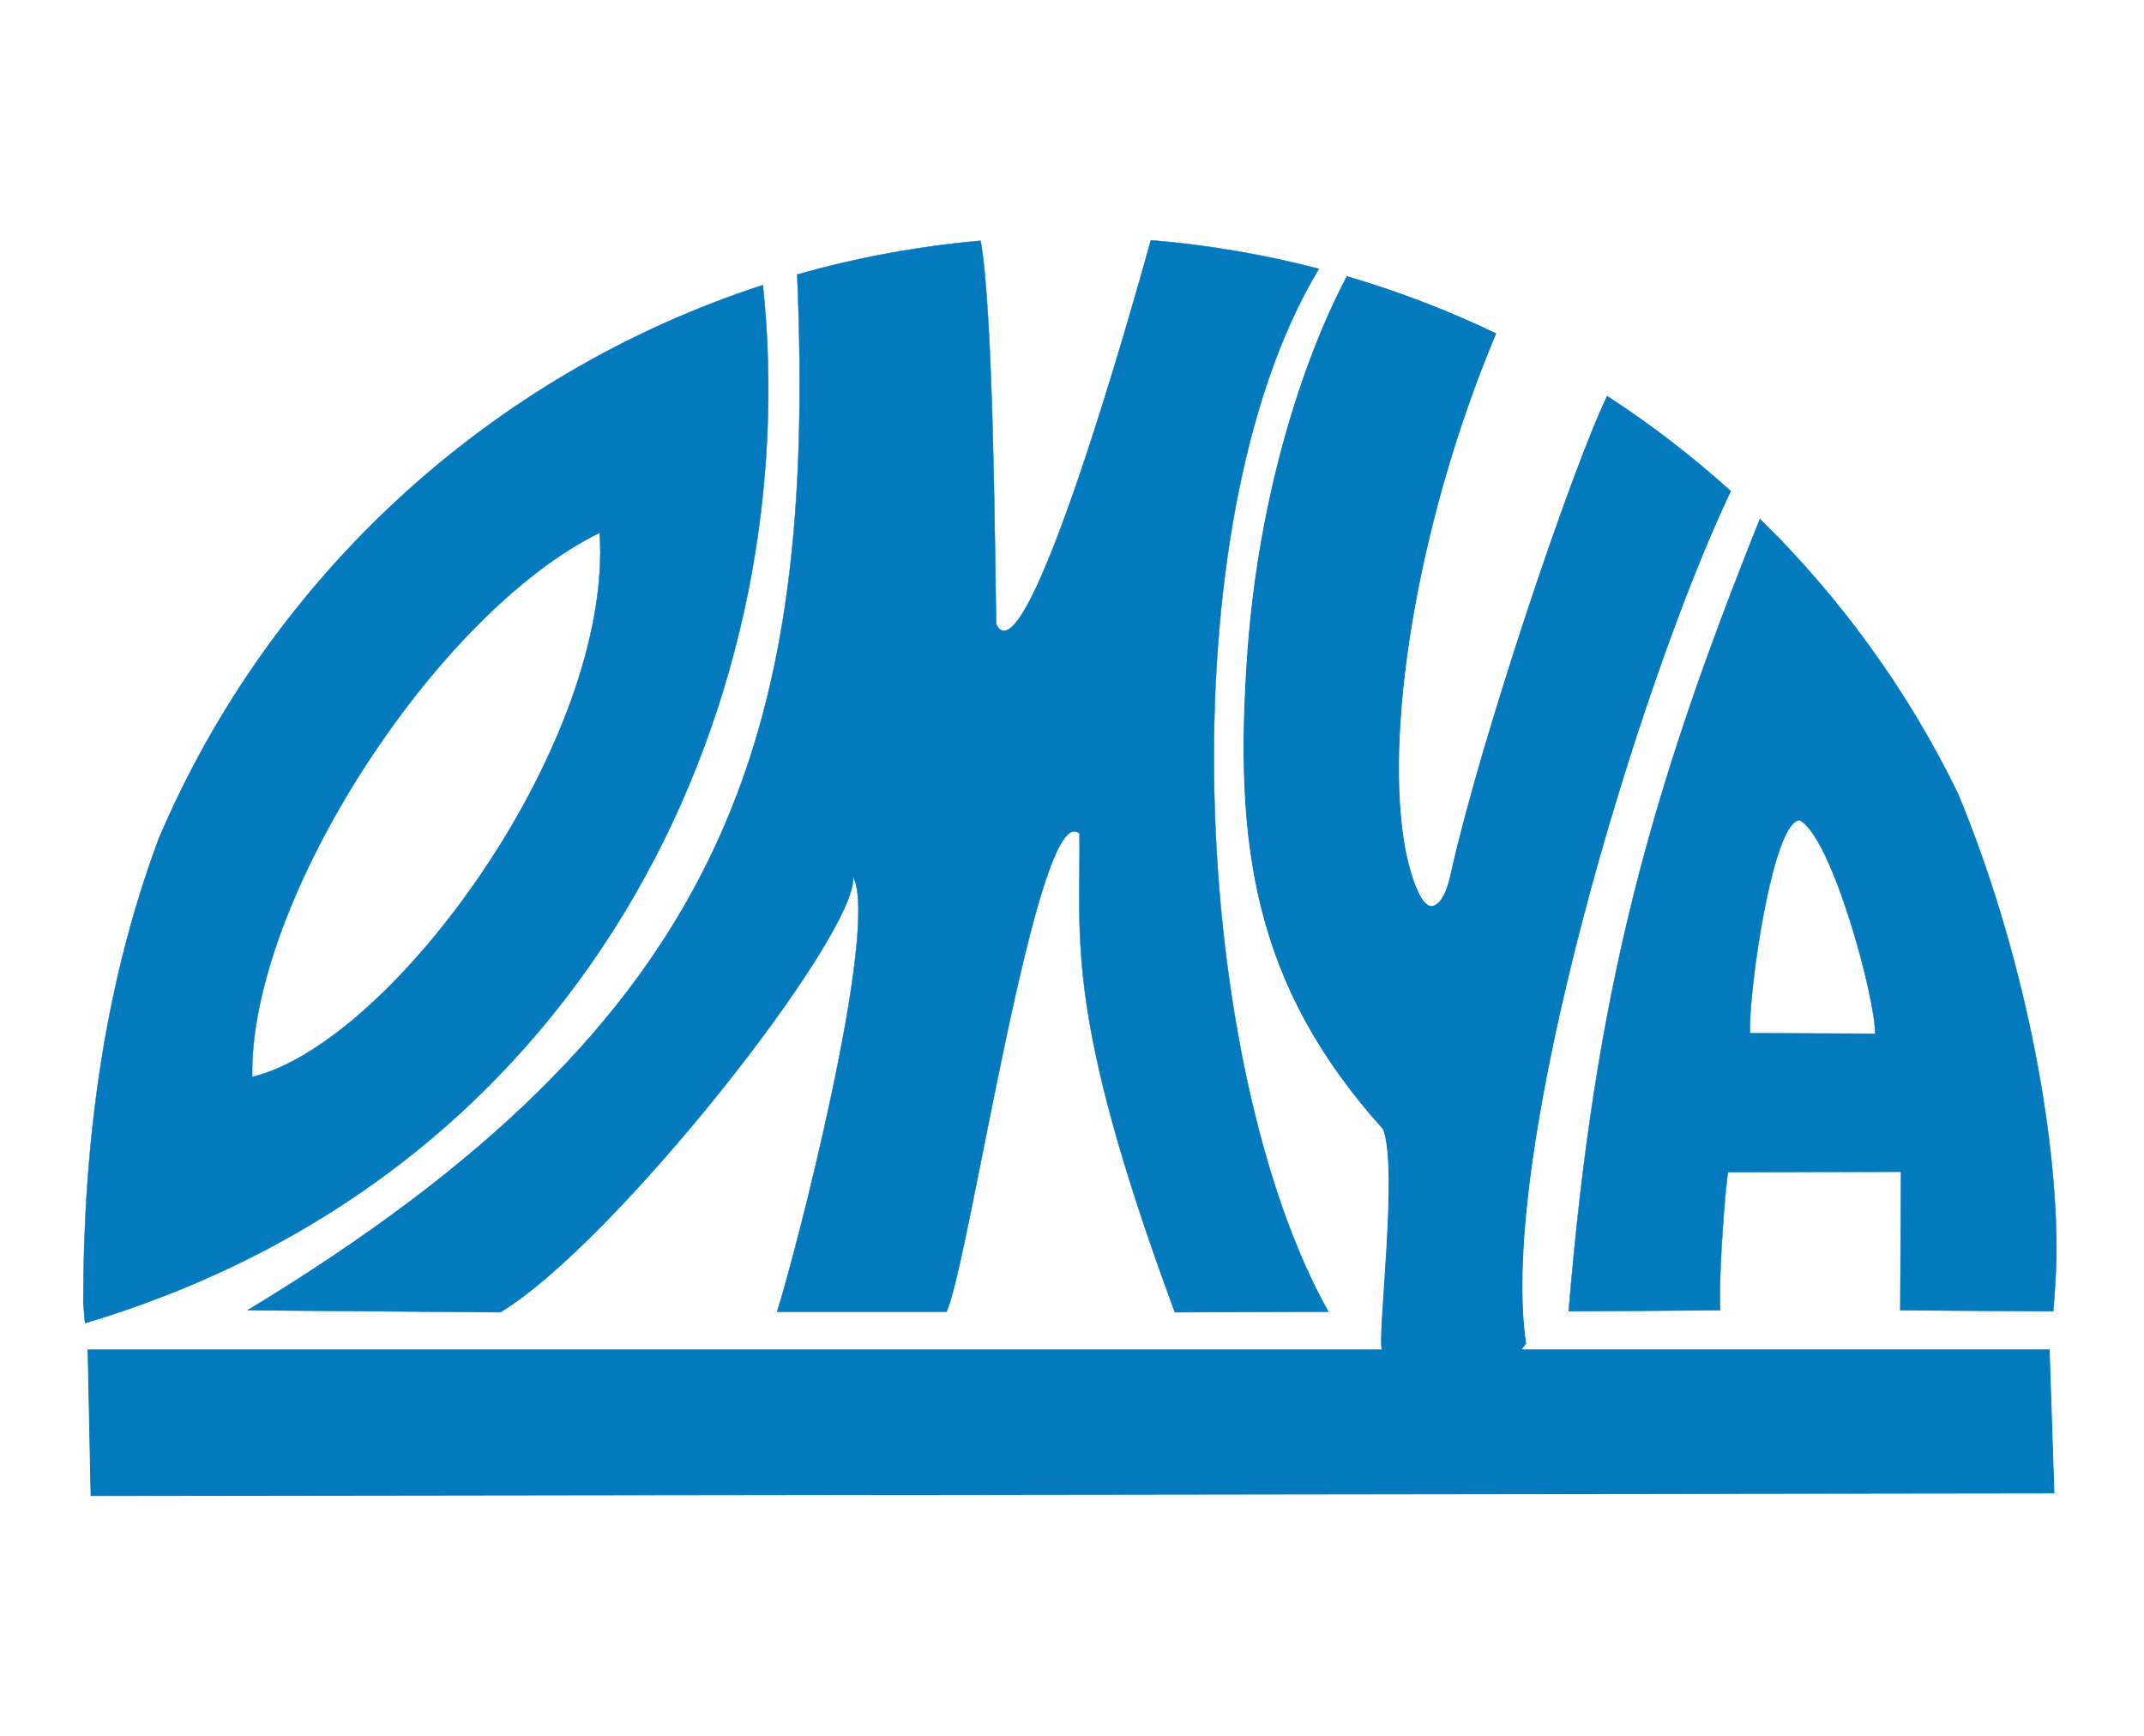
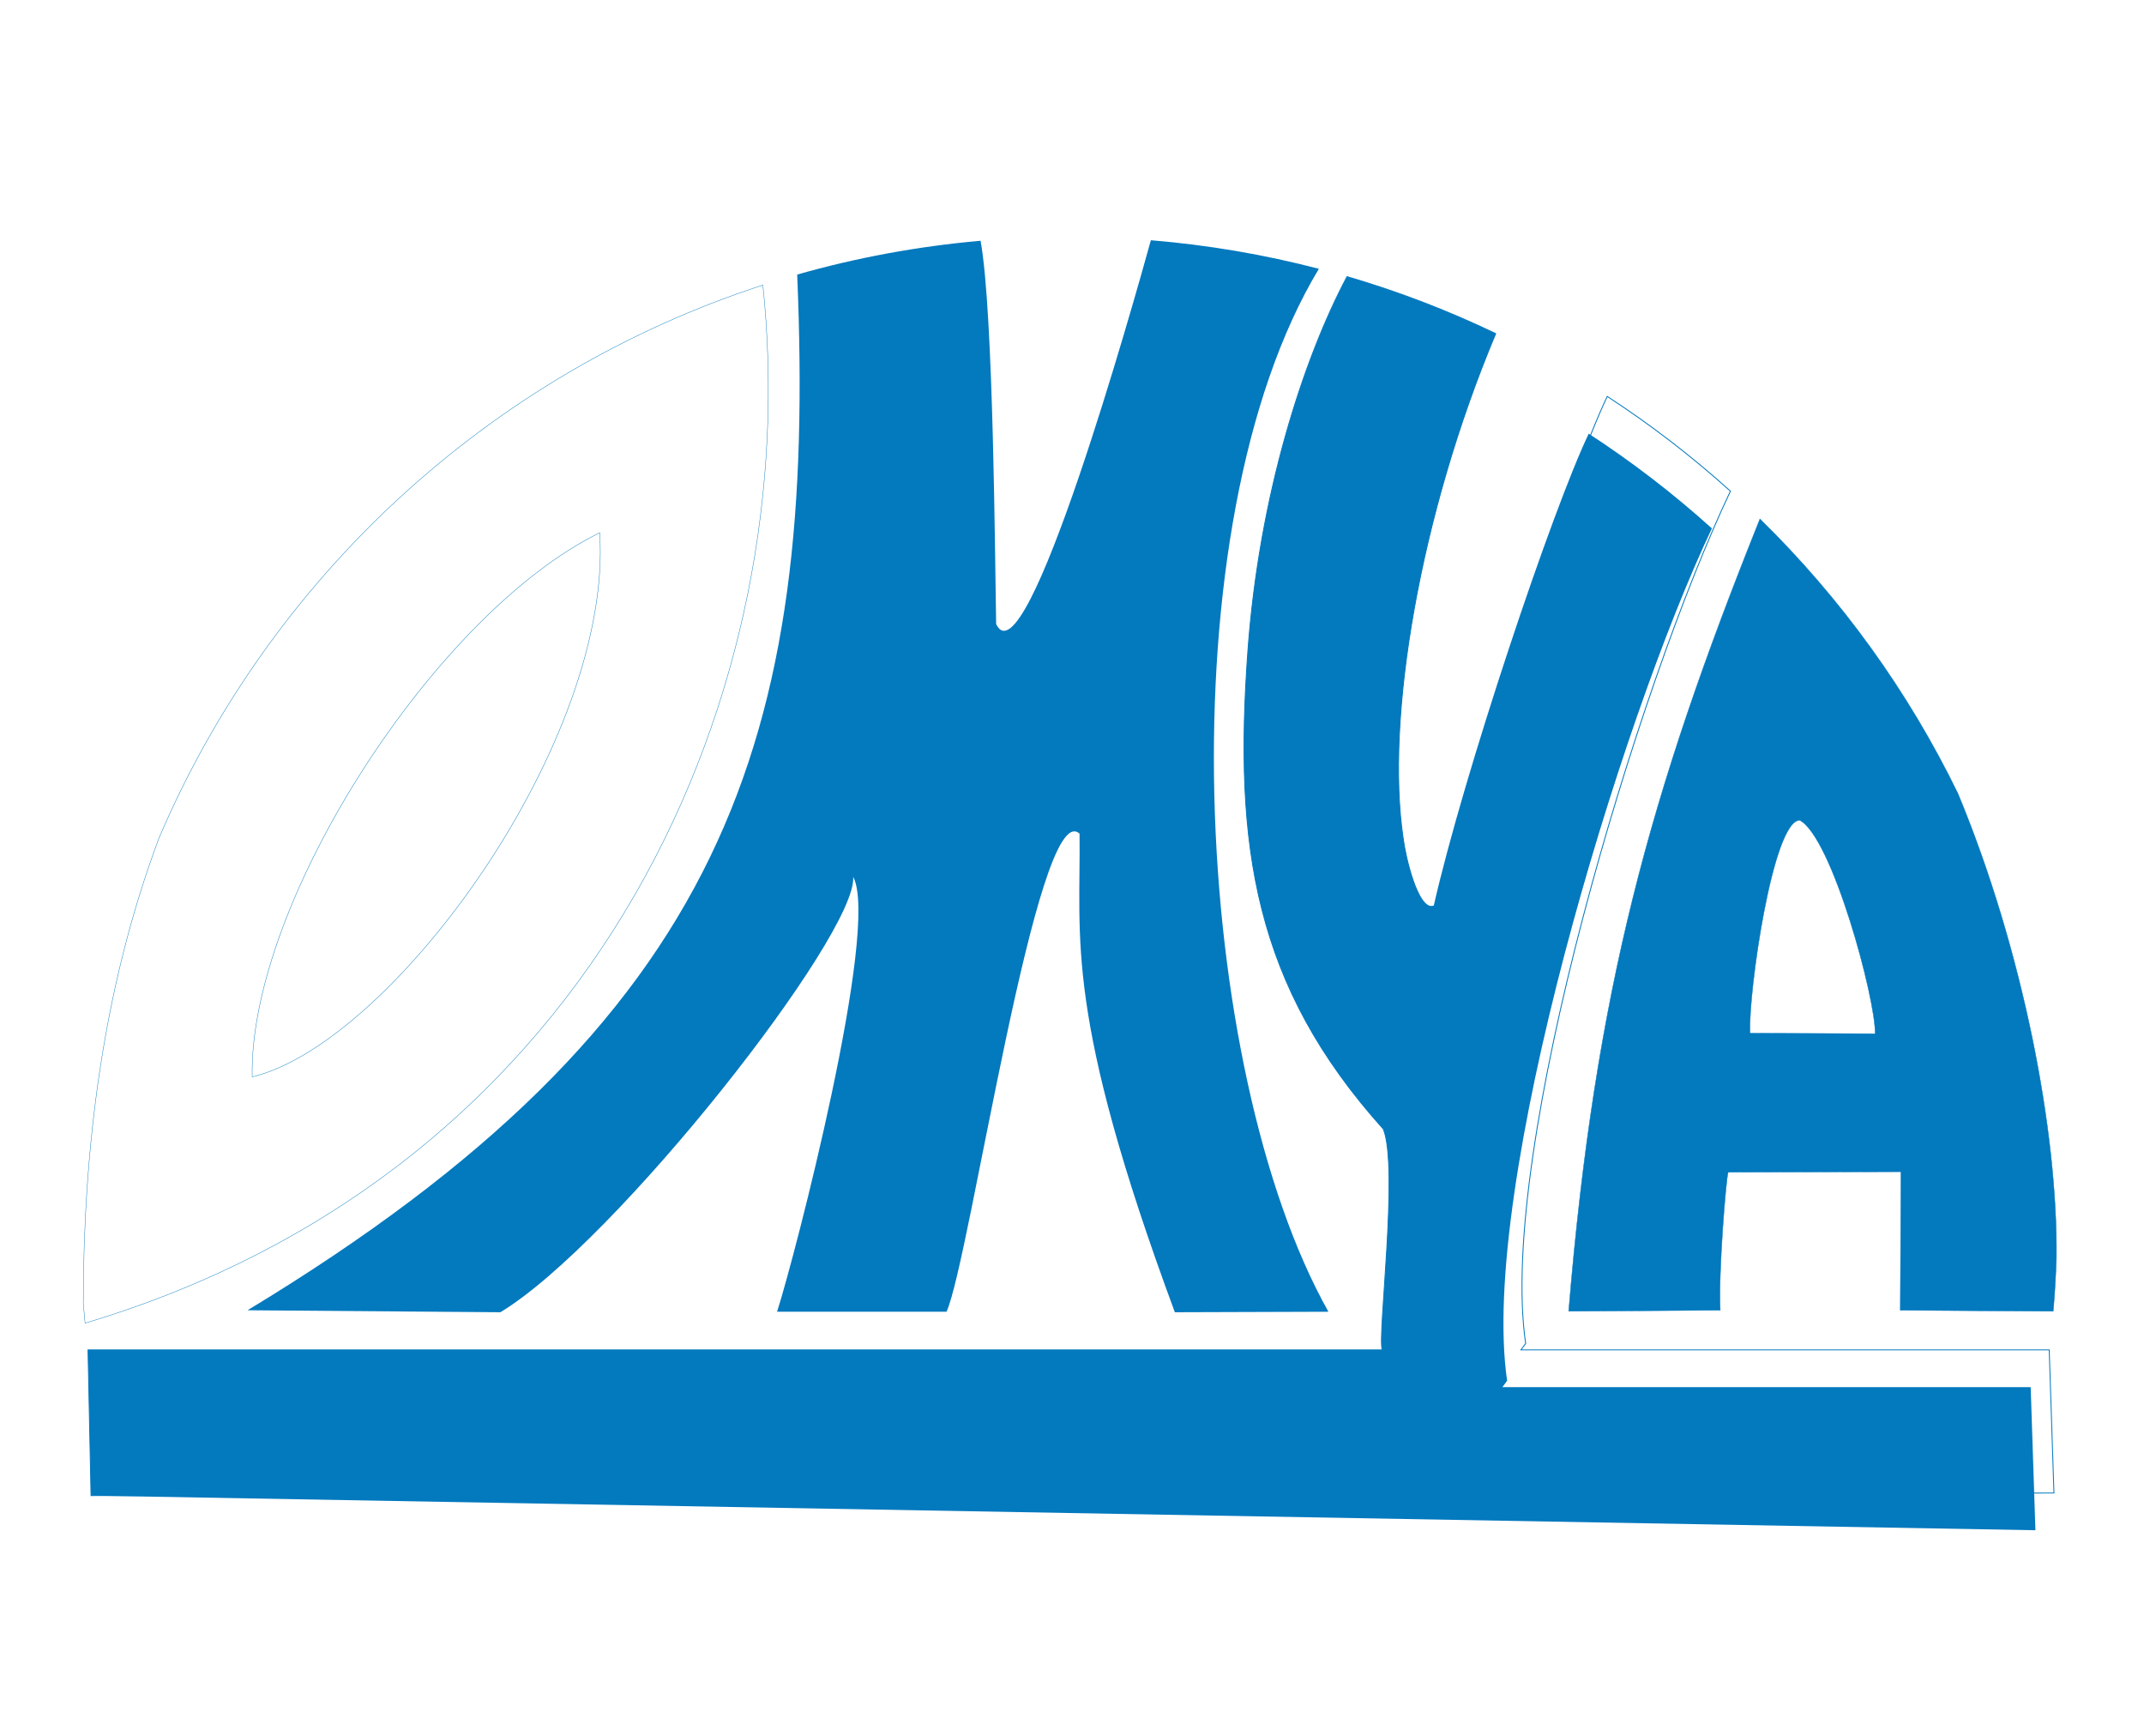
<svg xmlns="http://www.w3.org/2000/svg" version="1.1" id="Layer_1" x="0px" y="0px" width="1190.551px" height="963.78px" viewBox="0 14.173 1190.551 963.78" enable-background="new 0 14.173 1190.551 963.78" xml:space="preserve">
-   <path fill-rule="evenodd" clip-rule="evenodd" fill="#0379BE" d="M47.23,748.816c-0.359-3.645-0.686-7.298-0.974-10.961  c-0.007-81.675,9.701-172.041,42.028-258.359c61.791-144.962,184.164-257.895,335.323-307.03  C447.062,393.446,335.841,662.49,47.23,748.816z M140.035,612.099c-1.838-97.307,102.177-257.74,192.959-302.119  C340.712,425.204,217.954,593.355,140.035,612.099z" />
  <path fill="none" stroke="#0379BE" stroke-width="0.216" stroke-miterlimit="2.613" d="M47.23,748.816  c-0.359-3.645-0.686-7.298-0.974-10.961c-0.007-81.675,9.701-172.041,42.028-258.359c61.791-144.962,184.164-257.895,335.323-307.03  C447.062,393.446,335.841,662.49,47.23,748.816z M140.035,612.099c-1.838-97.307,102.177-257.74,192.959-302.119  C340.712,425.204,217.954,593.355,140.035,612.099z" />
  <path fill-rule="evenodd" clip-rule="evenodd" fill="#0379BE" d="M137.462,741.659l140.402,1.103  c63.952-38.593,198.473-210.05,195.902-241.752c15.068,28.117-32.713,211.981-42.268,241.475h94.091  c12.865-27.841,50.354-286.958,73.877-265.457c0.735,58.989-8.822,98.96,52.925,265.733l85.271-0.276  c-75.715-134.763-91.435-436.085-5.296-579.062c-30.167-7.871-61.345-13.223-93.297-15.863  c-9.227,33.433-69.303,247.466-85.915,213.14c-0.677-33.275-1.354-172.806-8.645-212.852c-34.986,3.09-69.038,9.425-101.829,18.768  C453.427,424.257,404.44,580.101,137.462,741.659z" />
-   <path fill="none" stroke="#0379BE" stroke-width="0.216" stroke-miterlimit="2.613" d="M137.462,741.659l140.402,1.103  c63.952-38.593,198.473-210.05,195.902-241.752c15.068,28.117-32.713,211.981-42.268,241.475h94.091  c12.865-27.841,50.354-286.958,73.877-265.457c0.735,58.989-8.822,98.96,52.925,265.733l85.271-0.276  c-75.715-134.763-91.435-436.085-5.296-579.062c-30.167-7.871-61.345-13.223-93.297-15.863  c-9.227,33.433-69.303,247.466-85.915,213.14c-0.677-33.275-1.354-172.806-8.645-212.852c-34.986,3.09-69.038,9.425-101.829,18.768  C453.427,424.257,404.44,580.101,137.462,741.659z" />
-   <path fill-rule="evenodd" clip-rule="evenodd" fill="#0379BE" d="M48.88,763.666h718.673c-2.76-7.381,9.268-100.989,0.613-122.623  c-71.584-79.66-83.132-156.815-75.216-265.463c6.318-86.63,30.749-161.963,55.055-207.809c28.548,8.365,56.138,18.964,82.549,31.637  c-42.317,100.528-61.335,214.133-51.361,280.375c1.102,9.098,8.086,40.522,16.906,37.49c5.513-1.929,8.454-11.301,10.292-20.675  c16.63-73.201,65.845-220.021,86.113-262.315c24.182,15.747,47.046,33.339,68.39,52.593  c-51.13,107.595-129.374,366.127-113.705,473.252l-2.631,3.538h293.358l2.635,79.461L50.558,844.566L48.88,763.666z" />
+   <path fill-rule="evenodd" clip-rule="evenodd" fill="#0379BE" d="M48.88,763.666h718.673c-2.76-7.381,9.268-100.989,0.613-122.623  c-71.584-79.66-83.132-156.815-75.216-265.463c6.318-86.63,30.749-161.963,55.055-207.809c28.548,8.365,56.138,18.964,82.549,31.637  c-42.317,100.528-61.335,214.133-51.361,280.375c1.102,9.098,8.086,40.522,16.906,37.49c16.63-73.201,65.845-220.021,86.113-262.315c24.182,15.747,47.046,33.339,68.39,52.593  c-51.13,107.595-129.374,366.127-113.705,473.252l-2.631,3.538h293.358l2.635,79.461L50.558,844.566L48.88,763.666z" />
  <path fill="none" stroke="#0379BE" stroke-width="0.5" stroke-miterlimit="2.613" d="M48.88,763.666h718.673  c-2.76-7.381,9.268-100.989,0.613-122.623c-71.584-79.66-83.132-156.815-75.216-265.463c6.318-86.63,30.749-161.963,55.055-207.809  c28.548,8.365,56.138,18.964,82.549,31.637c-42.317,100.528-61.335,214.133-51.361,280.375c1.102,9.098,8.086,40.522,16.906,37.49  c5.513-1.929,8.454-11.301,10.292-20.675c16.63-73.201,65.845-220.021,86.113-262.315c24.182,15.747,47.046,33.339,68.39,52.593  c-51.13,107.595-129.374,366.127-113.705,473.252l-2.631,3.538h293.358l2.635,79.461L50.558,844.566L48.88,763.666z" />
  <path fill-rule="evenodd" clip-rule="evenodd" fill="#0379BE" d="M977.283,302.301c44.857,43.916,82.226,95.443,109.978,152.522  c35.948,86.494,55.487,187.66,54.65,257.841c-0.303,9.305-0.835,18.55-1.595,27.732c-0.067,0.602-0.123,1.221-0.194,1.816  l-84.903-0.552l0.368-76.909l-95.929,0.276c-1.103,2.206-5.513,55.683-4.41,76.632l-84.169,0.552  C885.778,564.427,915.915,455.271,977.283,302.301z M999.352,469.585c18.009,9.372,42.266,99.237,41.899,118.533l-69.466-0.276  C970.682,566.064,984.282,469.859,999.352,469.585z" />
  <path fill="none" stroke="#0379BE" stroke-width="0.216" stroke-miterlimit="2.613" d="M977.283,302.301  c44.857,43.916,82.226,95.443,109.978,152.522c35.948,86.494,55.487,187.66,54.65,257.841c-0.303,9.305-0.835,18.55-1.595,27.732  c-0.067,0.602-0.123,1.221-0.194,1.816l-84.903-0.552l0.368-76.909l-95.929,0.276c-1.103,2.206-5.513,55.683-4.41,76.632  l-84.169,0.552C885.778,564.427,915.915,455.271,977.283,302.301z M999.352,469.585c18.009,9.372,42.266,99.237,41.899,118.533  l-69.466-0.276C970.682,566.064,984.282,469.859,999.352,469.585z" />
</svg>